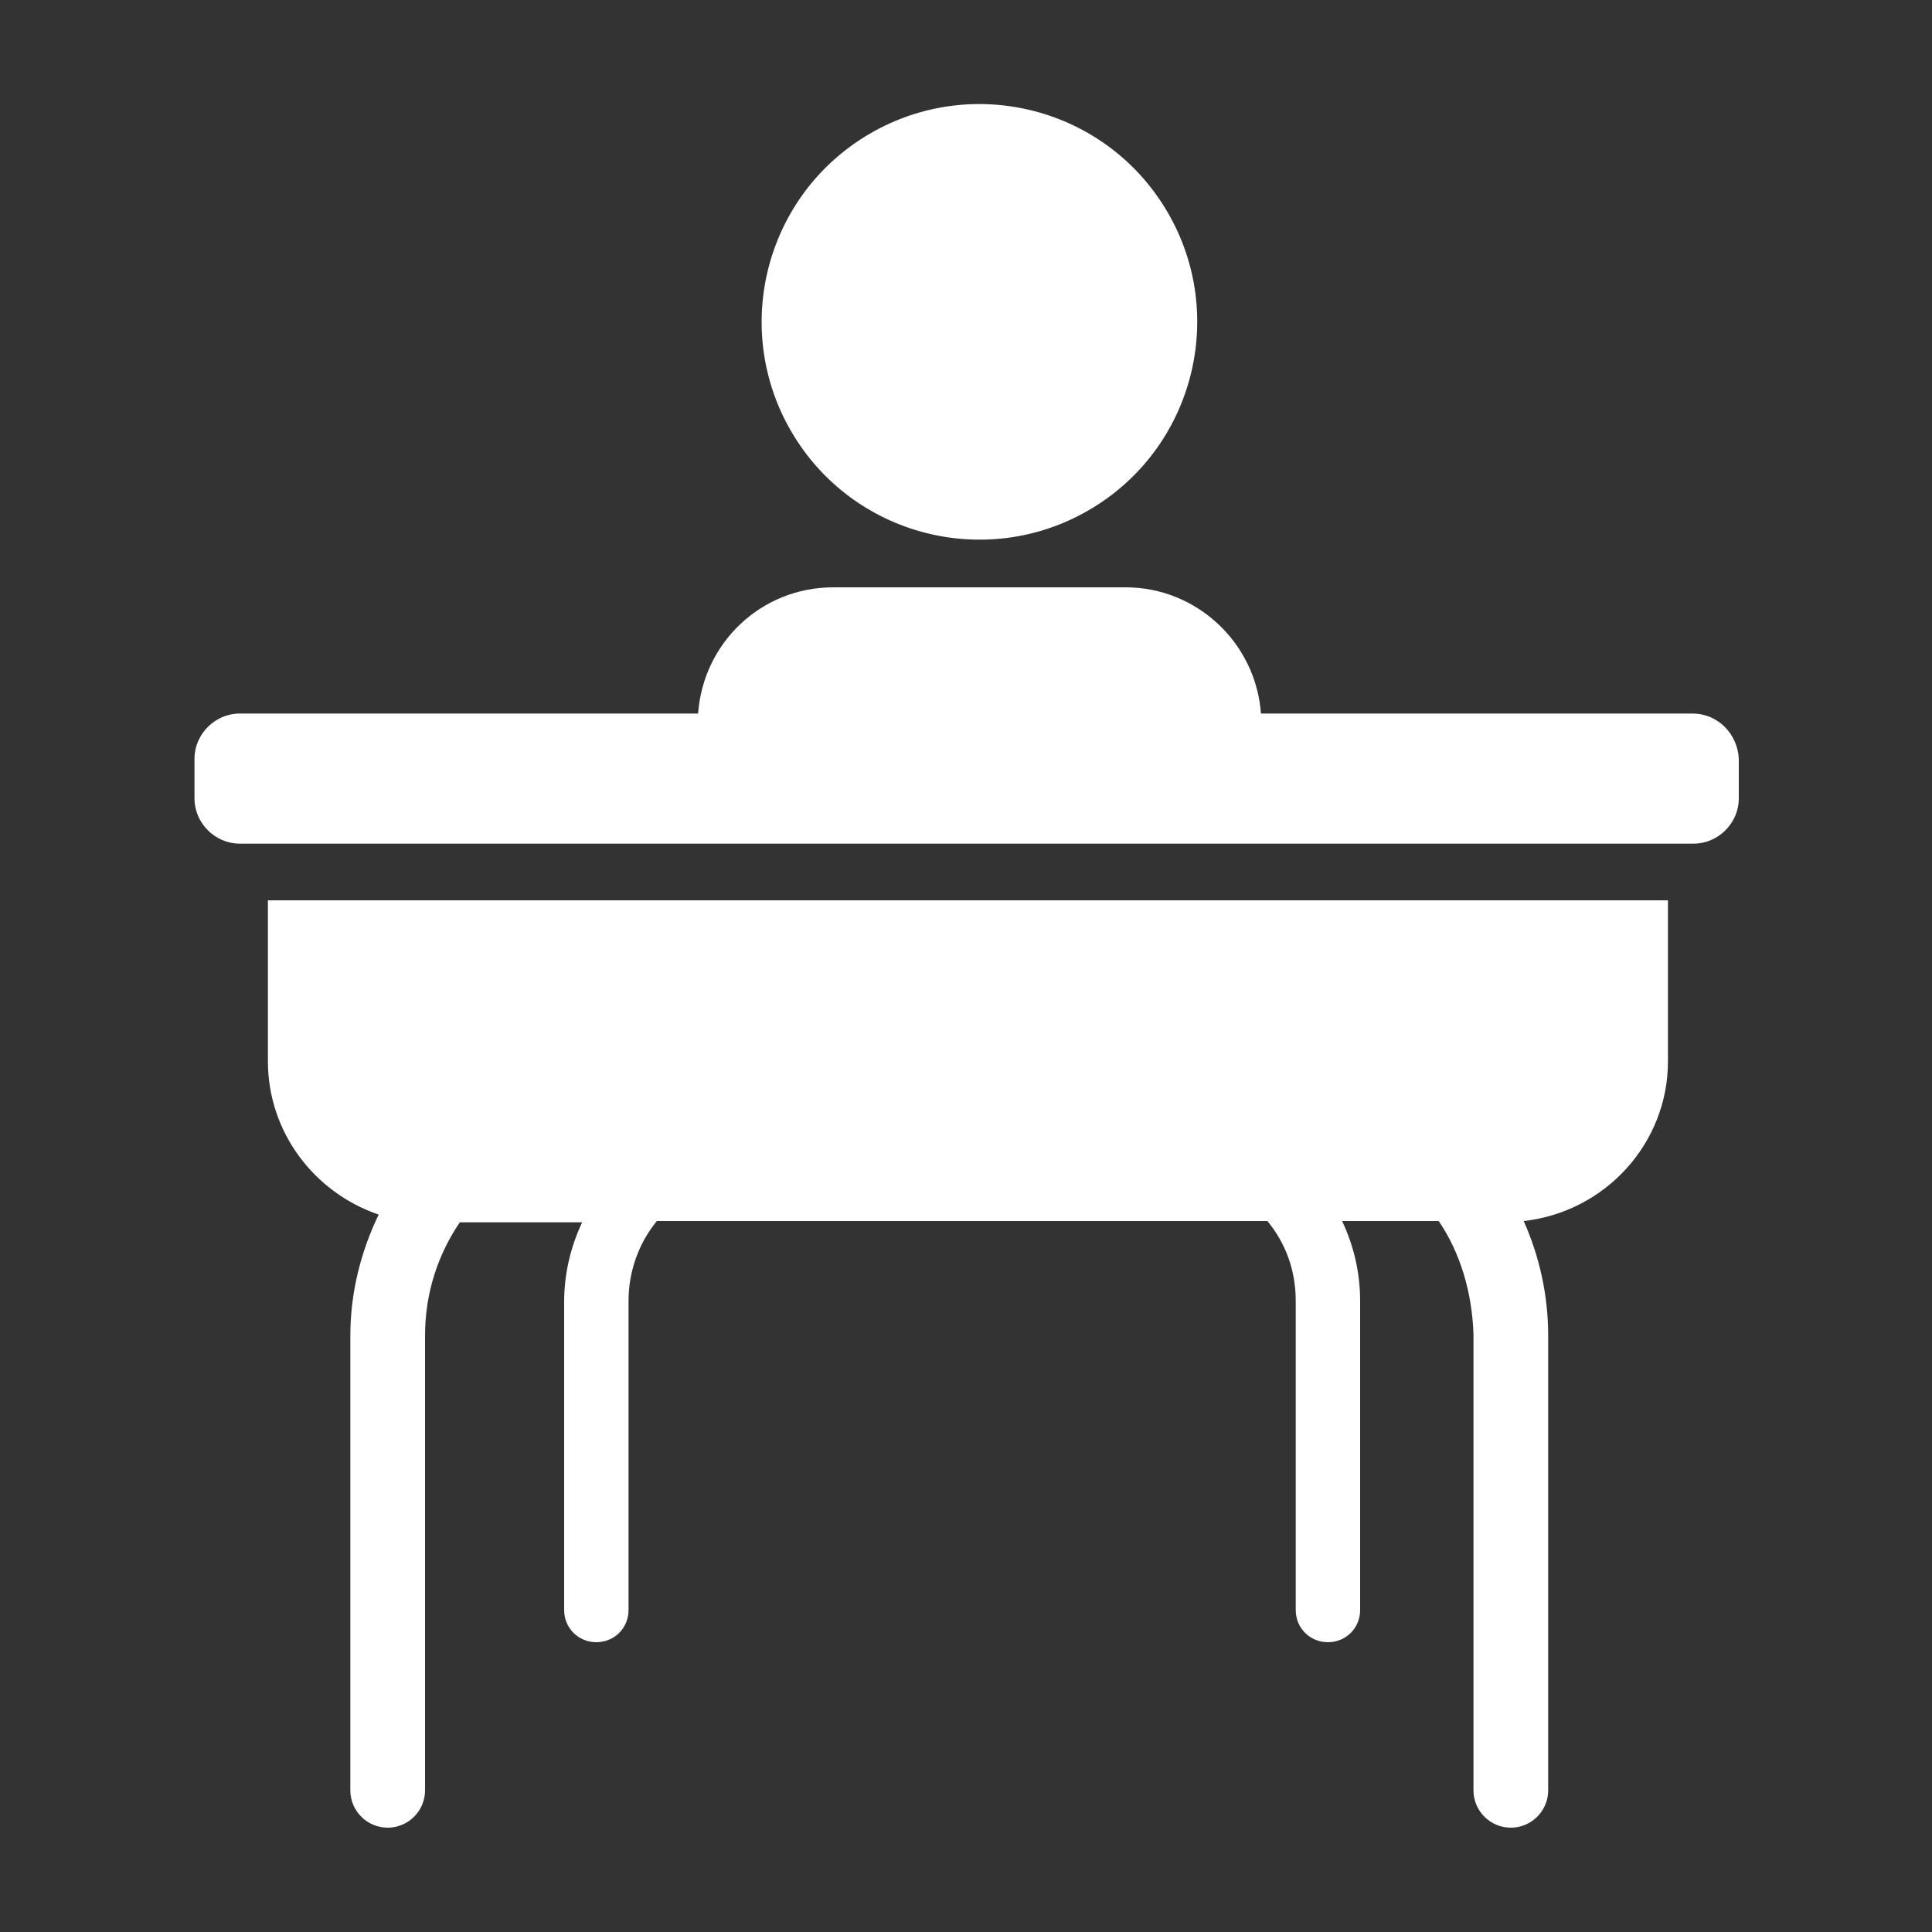
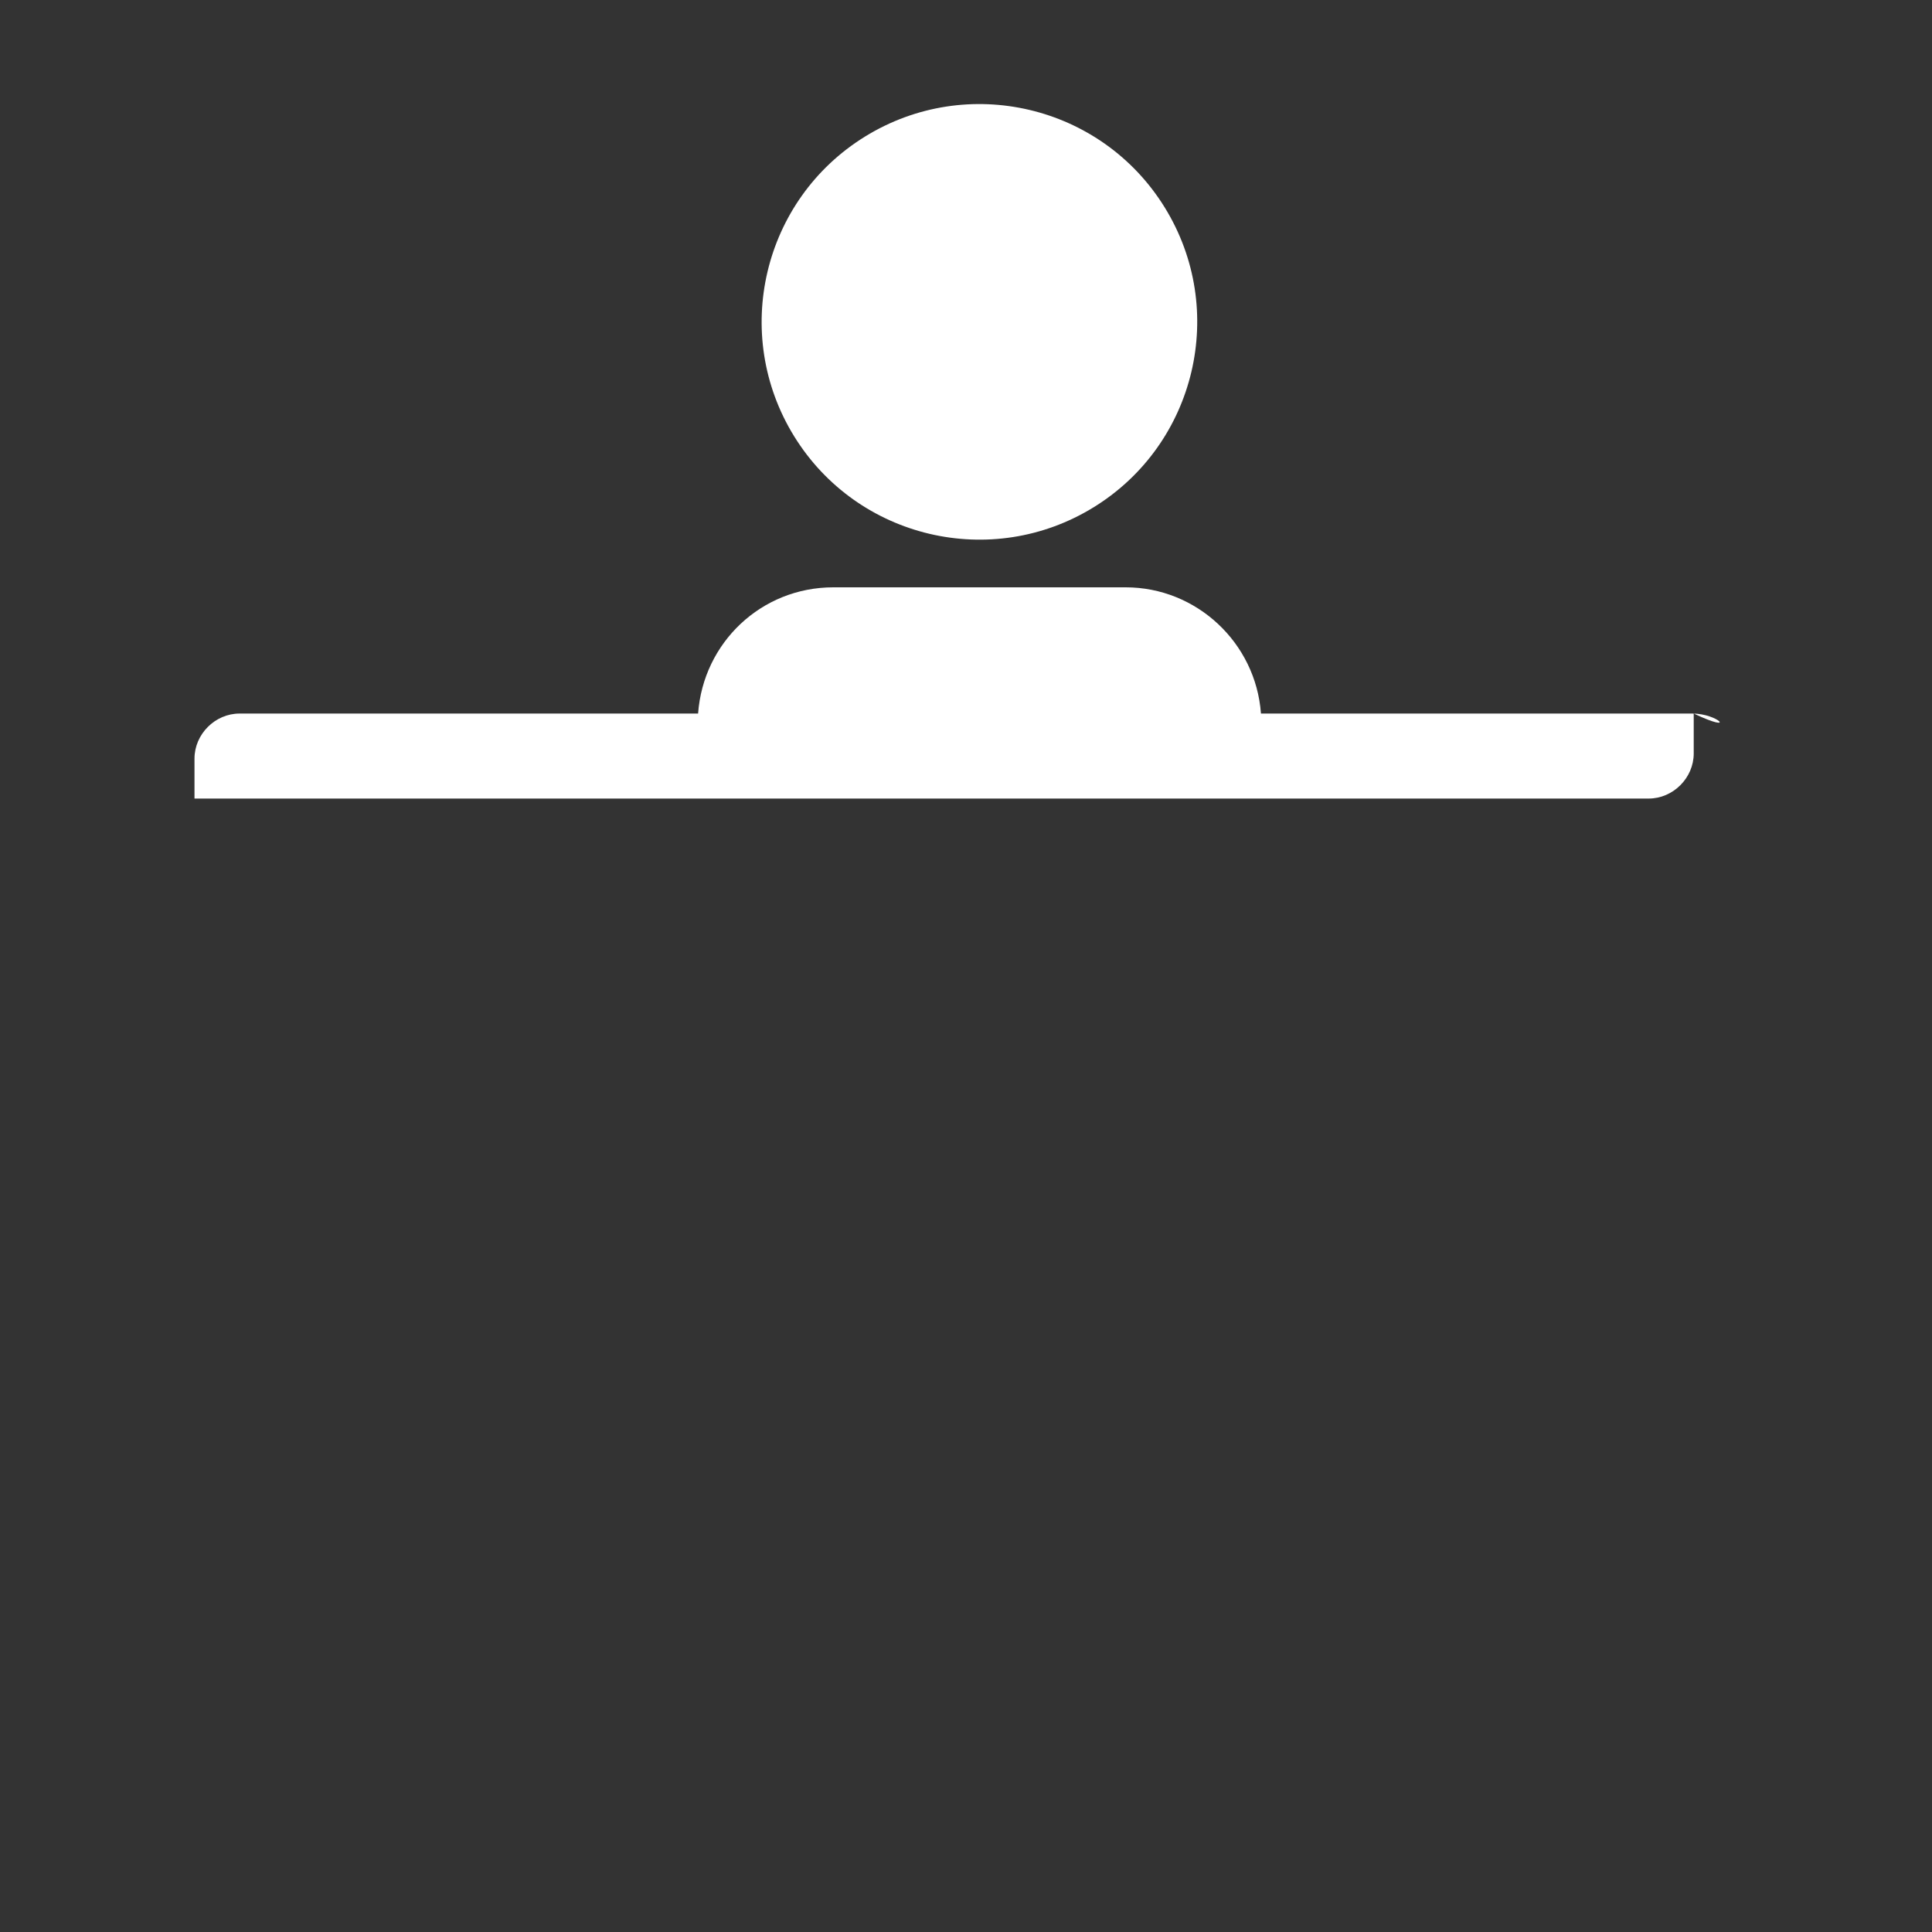
<svg xmlns="http://www.w3.org/2000/svg" version="1.1" id="Layer_1" x="0px" y="0px" viewBox="0 0 150 150" style="enable-background:new 0 0 150 150;" xml:space="preserve">
  <rect x="0" y="0" width="150" height="150" fill="#333333" stroke="none" />
  <style type="text/css">
	.st0{fill:#FFFFFF;}
</style>
  <g>
-     <path class="st0" d="M20.8,82.4c0,5.5,3.6,10.2,8.6,11.9c-1.4,2.9-2.2,6.1-2.2,9.4V139c0,1.6,1.3,2.9,2.9,2.9   c1.6,0,2.9-1.3,2.9-2.9v-35.3c0-3.3,1-6.3,2.7-8.8h9.5c-0.9,1.9-1.4,4-1.4,6.2V125c0,1.4,1.1,2.5,2.5,2.5s2.5-1.1,2.5-2.5V101   c0-2.3,0.8-4.5,2.2-6.2h47.4c1.4,1.7,2.2,3.8,2.2,6.2V125c0,1.4,1.1,2.5,2.5,2.5s2.5-1.1,2.5-2.5V101c0-2.2-0.5-4.3-1.4-6.2h7.5   c1.7,2.5,2.6,5.6,2.7,8.8V139c0,1.6,1.3,2.9,2.9,2.9c1.6,0,2.9-1.3,2.9-2.9v-35.3c0-3.2-0.7-6.2-1.9-8.9c6.3-0.7,11.2-6,11.2-12.4   V69.9H20.8V82.4z" />
-     <path class="st0" d="M131.4,55.4H97.9c-0.4-5.5-5-9.8-10.5-9.8H64.7c-5.6,0-10.1,4.3-10.5,9.8H18.6c-1.9,0-3.5,1.6-3.5,3.5v3.1   c0,1.9,1.6,3.5,3.5,3.5h112.9c1.9,0,3.5-1.6,3.5-3.5v-3.1C134.9,57,133.4,55.4,131.4,55.4z" />
+     <path class="st0" d="M131.4,55.4H97.9c-0.4-5.5-5-9.8-10.5-9.8H64.7c-5.6,0-10.1,4.3-10.5,9.8H18.6c-1.9,0-3.5,1.6-3.5,3.5v3.1   h112.9c1.9,0,3.5-1.6,3.5-3.5v-3.1C134.9,57,133.4,55.4,131.4,55.4z" />
    <ellipse transform="matrix(0.851 -0.526 0.526 0.851 -1.783 43.69)" class="st0" cx="76" cy="25" rx="16.9" ry="16.9" />
  </g>
</svg>